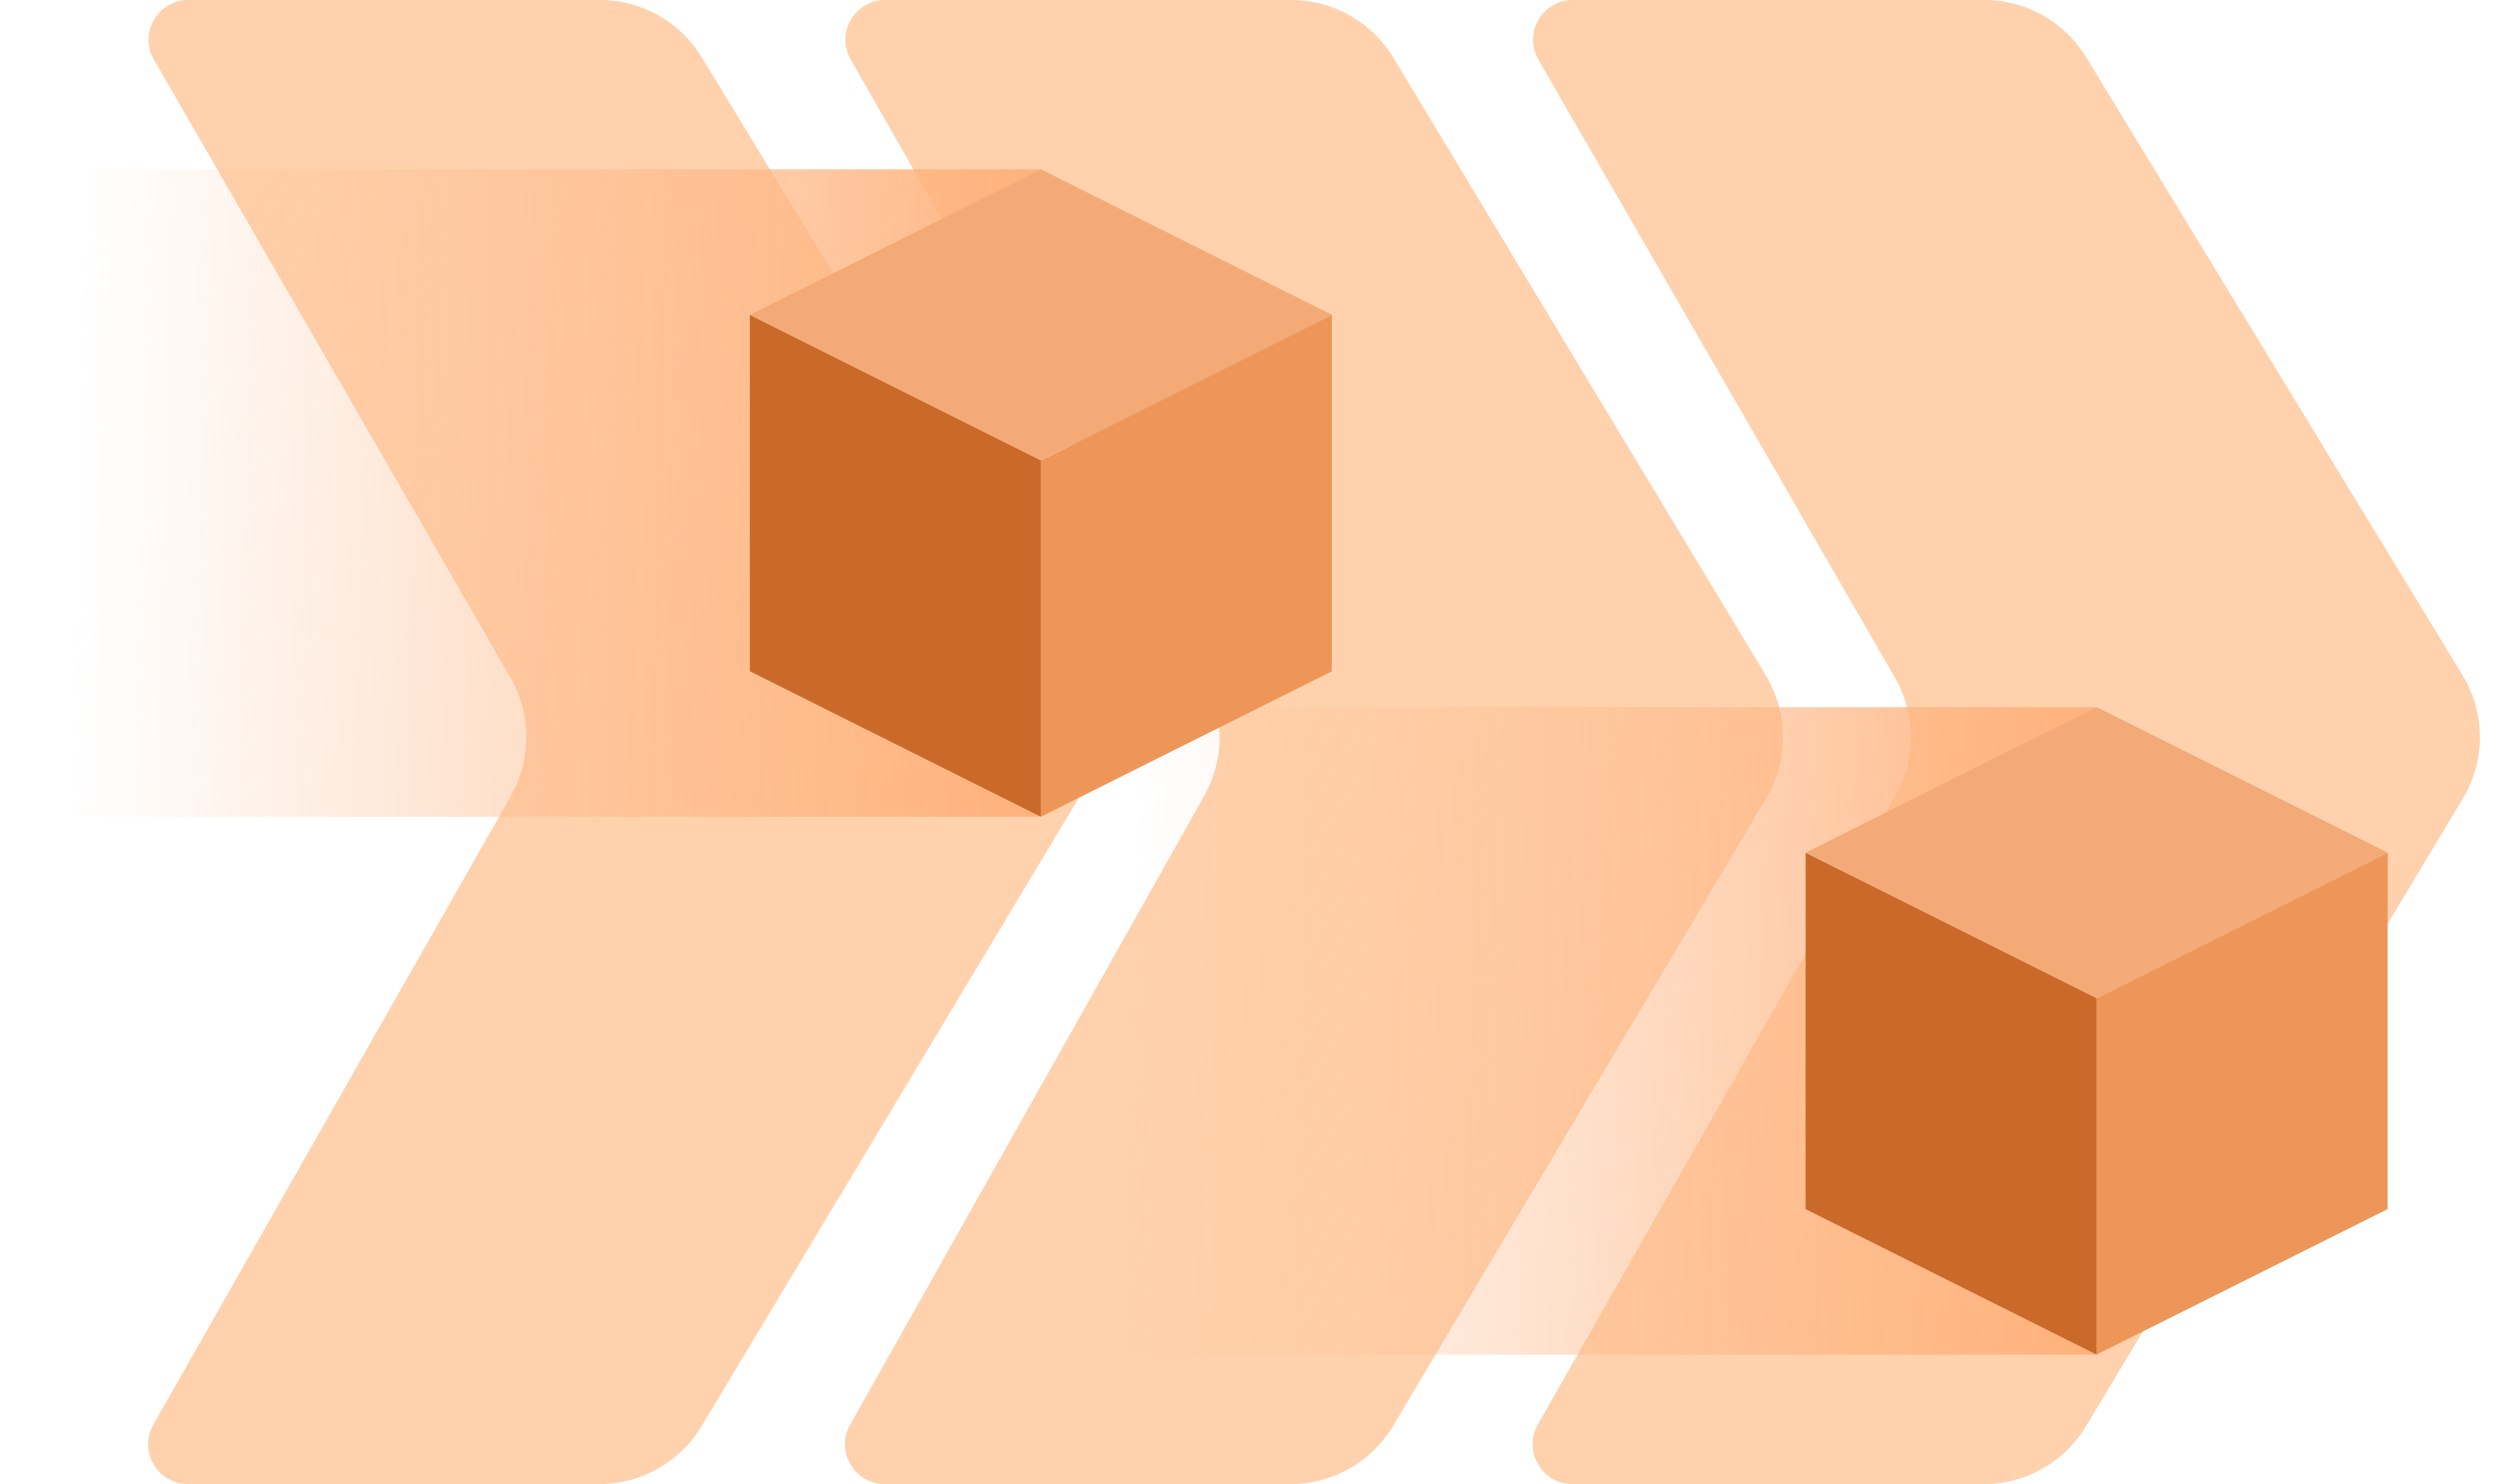
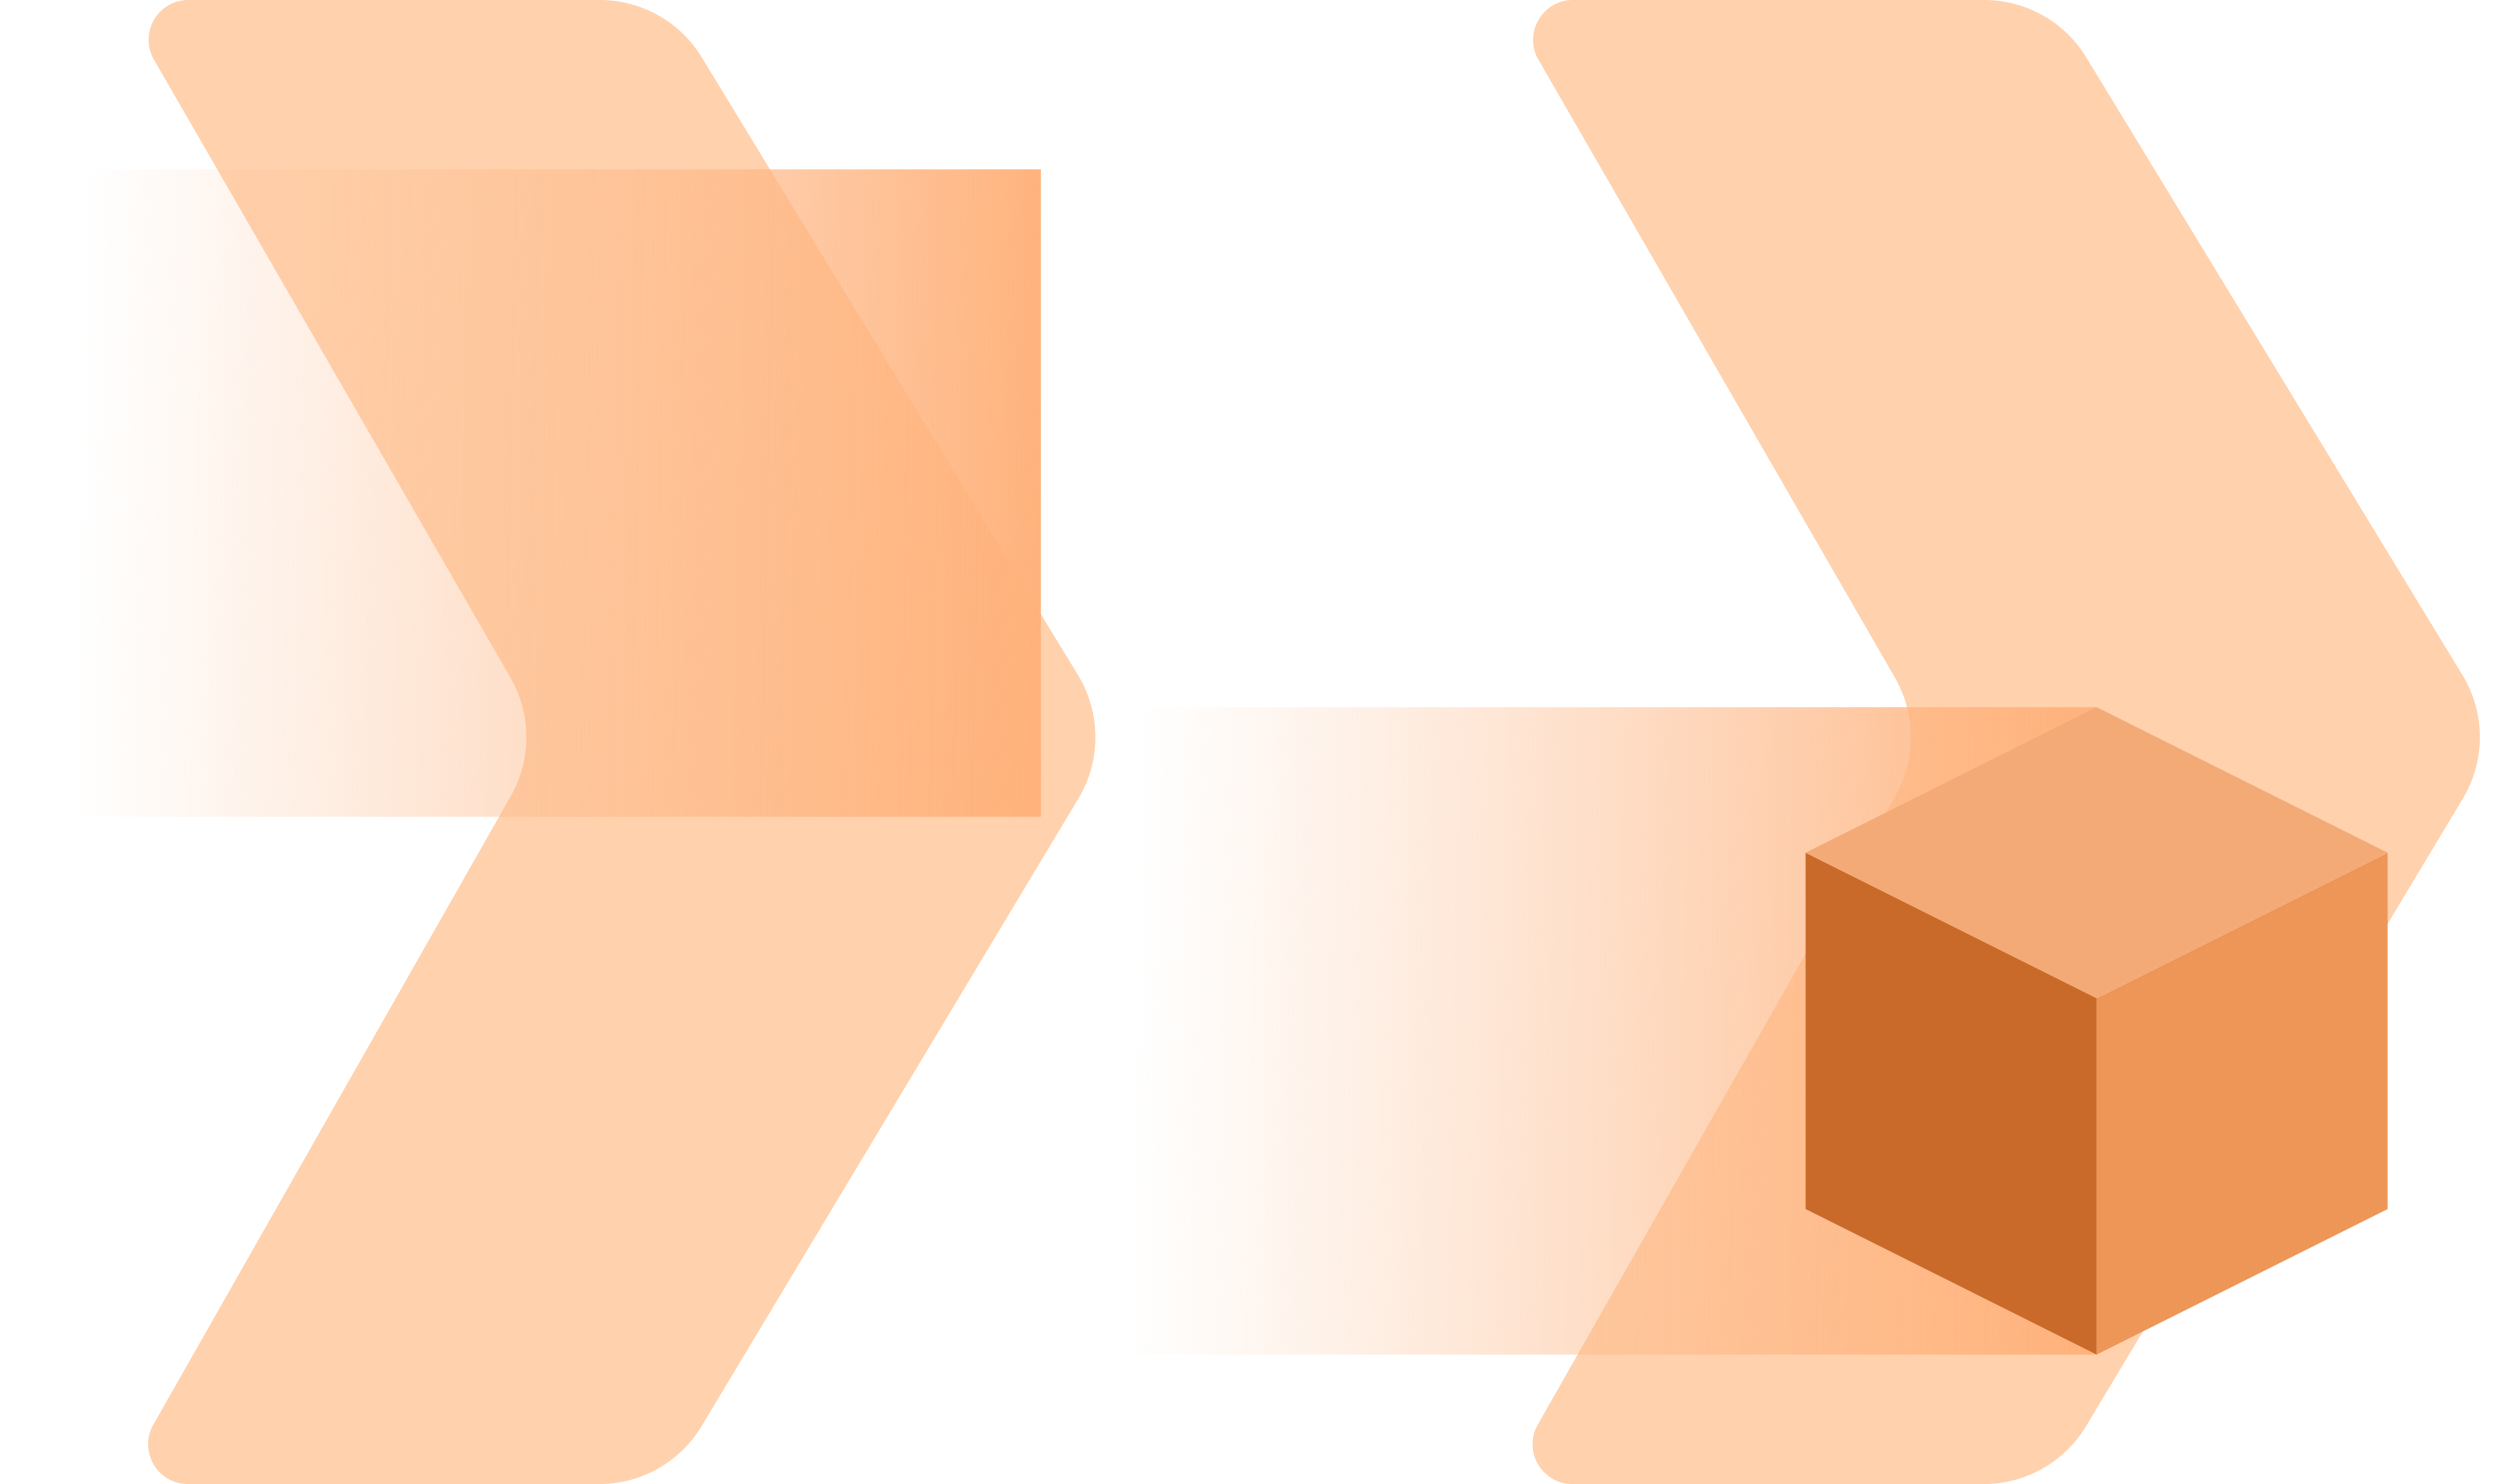
<svg xmlns="http://www.w3.org/2000/svg" width="251" height="149" fill="none">
-   <path d="M129.573 149h-40.73c-3.06 0-4.987-3.296-3.486-5.963l35.551-63.14a12 12 0 00-.036-11.839L85.418 5.984C83.895 3.317 85.82 0 88.89 0h40.732a12 12 0 0110.277 5.804l37.39 62.01a12 12 0 01.039 12.329l-37.44 62.988A12 12 0 01129.573 149z" fill="#FFD1AC" />
  <path d="M199.158 149h-41.281c-3.068 0-4.994-3.311-3.477-5.977l35.876-63.08a12 12 0 00-.037-11.93L154.461 6c-1.539-2.668.386-6 3.465-6h41.282a12 12 0 0110.249 5.758l37.768 62.011a12.001 12.001 0 01.04 12.42l-37.819 62.988A11.999 11.999 0 01199.158 149zm-139 0H18.877c-3.068 0-4.994-3.311-3.477-5.977l35.876-63.08a12 12 0 00-.037-11.93L15.46 6c-1.538-2.668.387-6 3.466-6h41.282a12 12 0 0110.249 5.758l37.768 62.011a12.001 12.001 0 01.04 12.42l-37.819 62.988A12 12 0 0160.158 149z" fill="#FFD1AC" />
  <path fill="url(#paint0_linear_581sendbuilds)" d="M0 17h104.5v64.999H0z" />
  <path fill="url(#paint1_linear_581sendbuilds)" d="M106 71h104.5v64.999H106z" />
  <g clip-path="url(#clip0_581sendbuilds)">
    <path d="M133.717 31.608L104.5 46.217V82l29.217-14.608V31.608z" fill="#EE9658" />
    <path d="M104.5 46.215L75.283 31.607V67.39L104.5 81.999V46.215z" fill="#CA6A2A" />
    <path d="M104.5 17L75.283 31.61 104.5 46.217l29.217-14.608L104.5 17z" fill="#F4AA77" />
  </g>
  <g clip-path="url(#clip1_581sendbuilds)">
    <path d="M239.717 85.608L210.5 100.217V136l29.217-14.608V85.608z" fill="#EE9658" />
    <path d="M210.5 100.215l-29.217-14.608v35.783l29.217 14.609v-35.784z" fill="#CA6A2A" />
    <path d="M210.5 71l-29.217 14.61 29.217 14.608 29.217-14.608L210.5 71z" fill="#F4AA77" />
  </g>
  <defs>
    <linearGradient id="paint0_linear_581sendbuilds" x1="106.052" y1="46.961" x2="7.762" y2="44.852" gradientUnits="userSpaceOnUse">
      <stop stop-color="#FFB17A" />
      <stop offset="1" stop-color="#FCC198" stop-opacity="0" />
    </linearGradient>
    <linearGradient id="paint1_linear_581sendbuilds" x1="212.052" y1="100.96" x2="113.762" y2="98.852" gradientUnits="userSpaceOnUse">
      <stop stop-color="#FFB17A" />
      <stop offset="1" stop-color="#FCC198" stop-opacity="0" />
    </linearGradient>
    <clipPath id="clip0_581sendbuilds">
-       <path fill="#fff" transform="translate(72 17)" d="M0 0h65v65H0z" />
-     </clipPath>
+       </clipPath>
    <clipPath id="clip1_581sendbuilds">
      <path fill="#fff" transform="translate(178 71)" d="M0 0h65v65H0z" />
    </clipPath>
  </defs>
</svg>